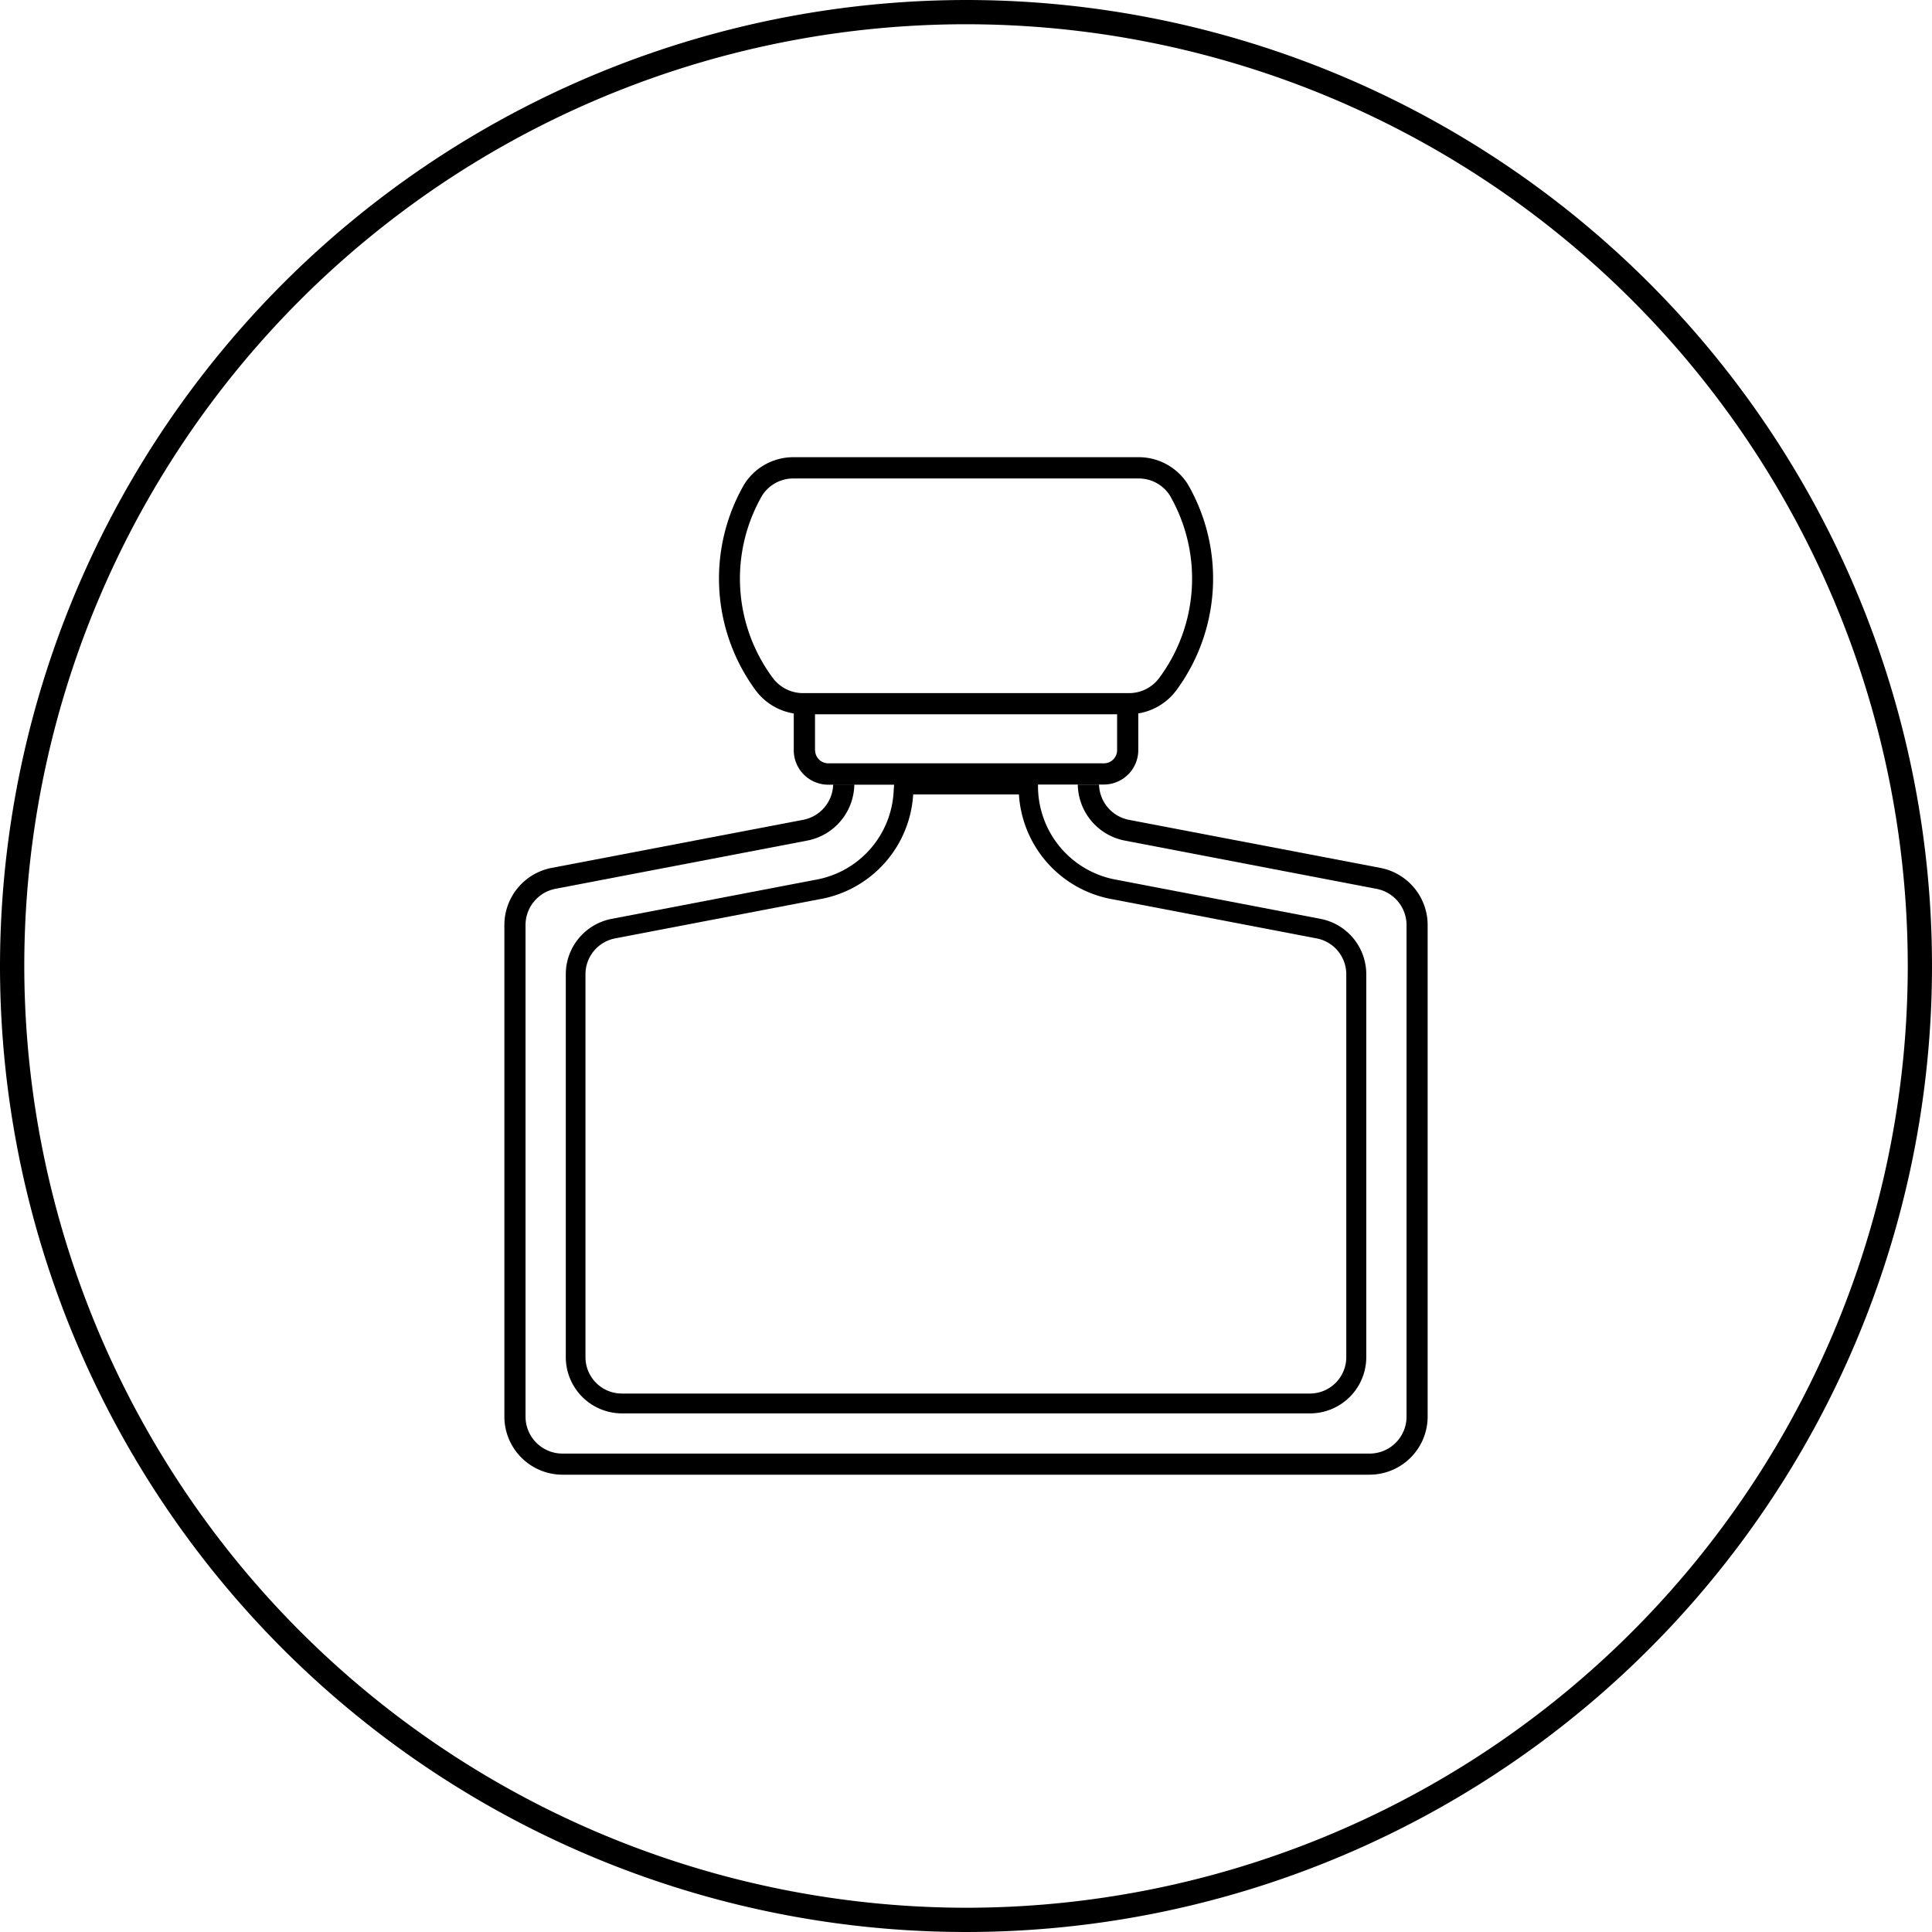
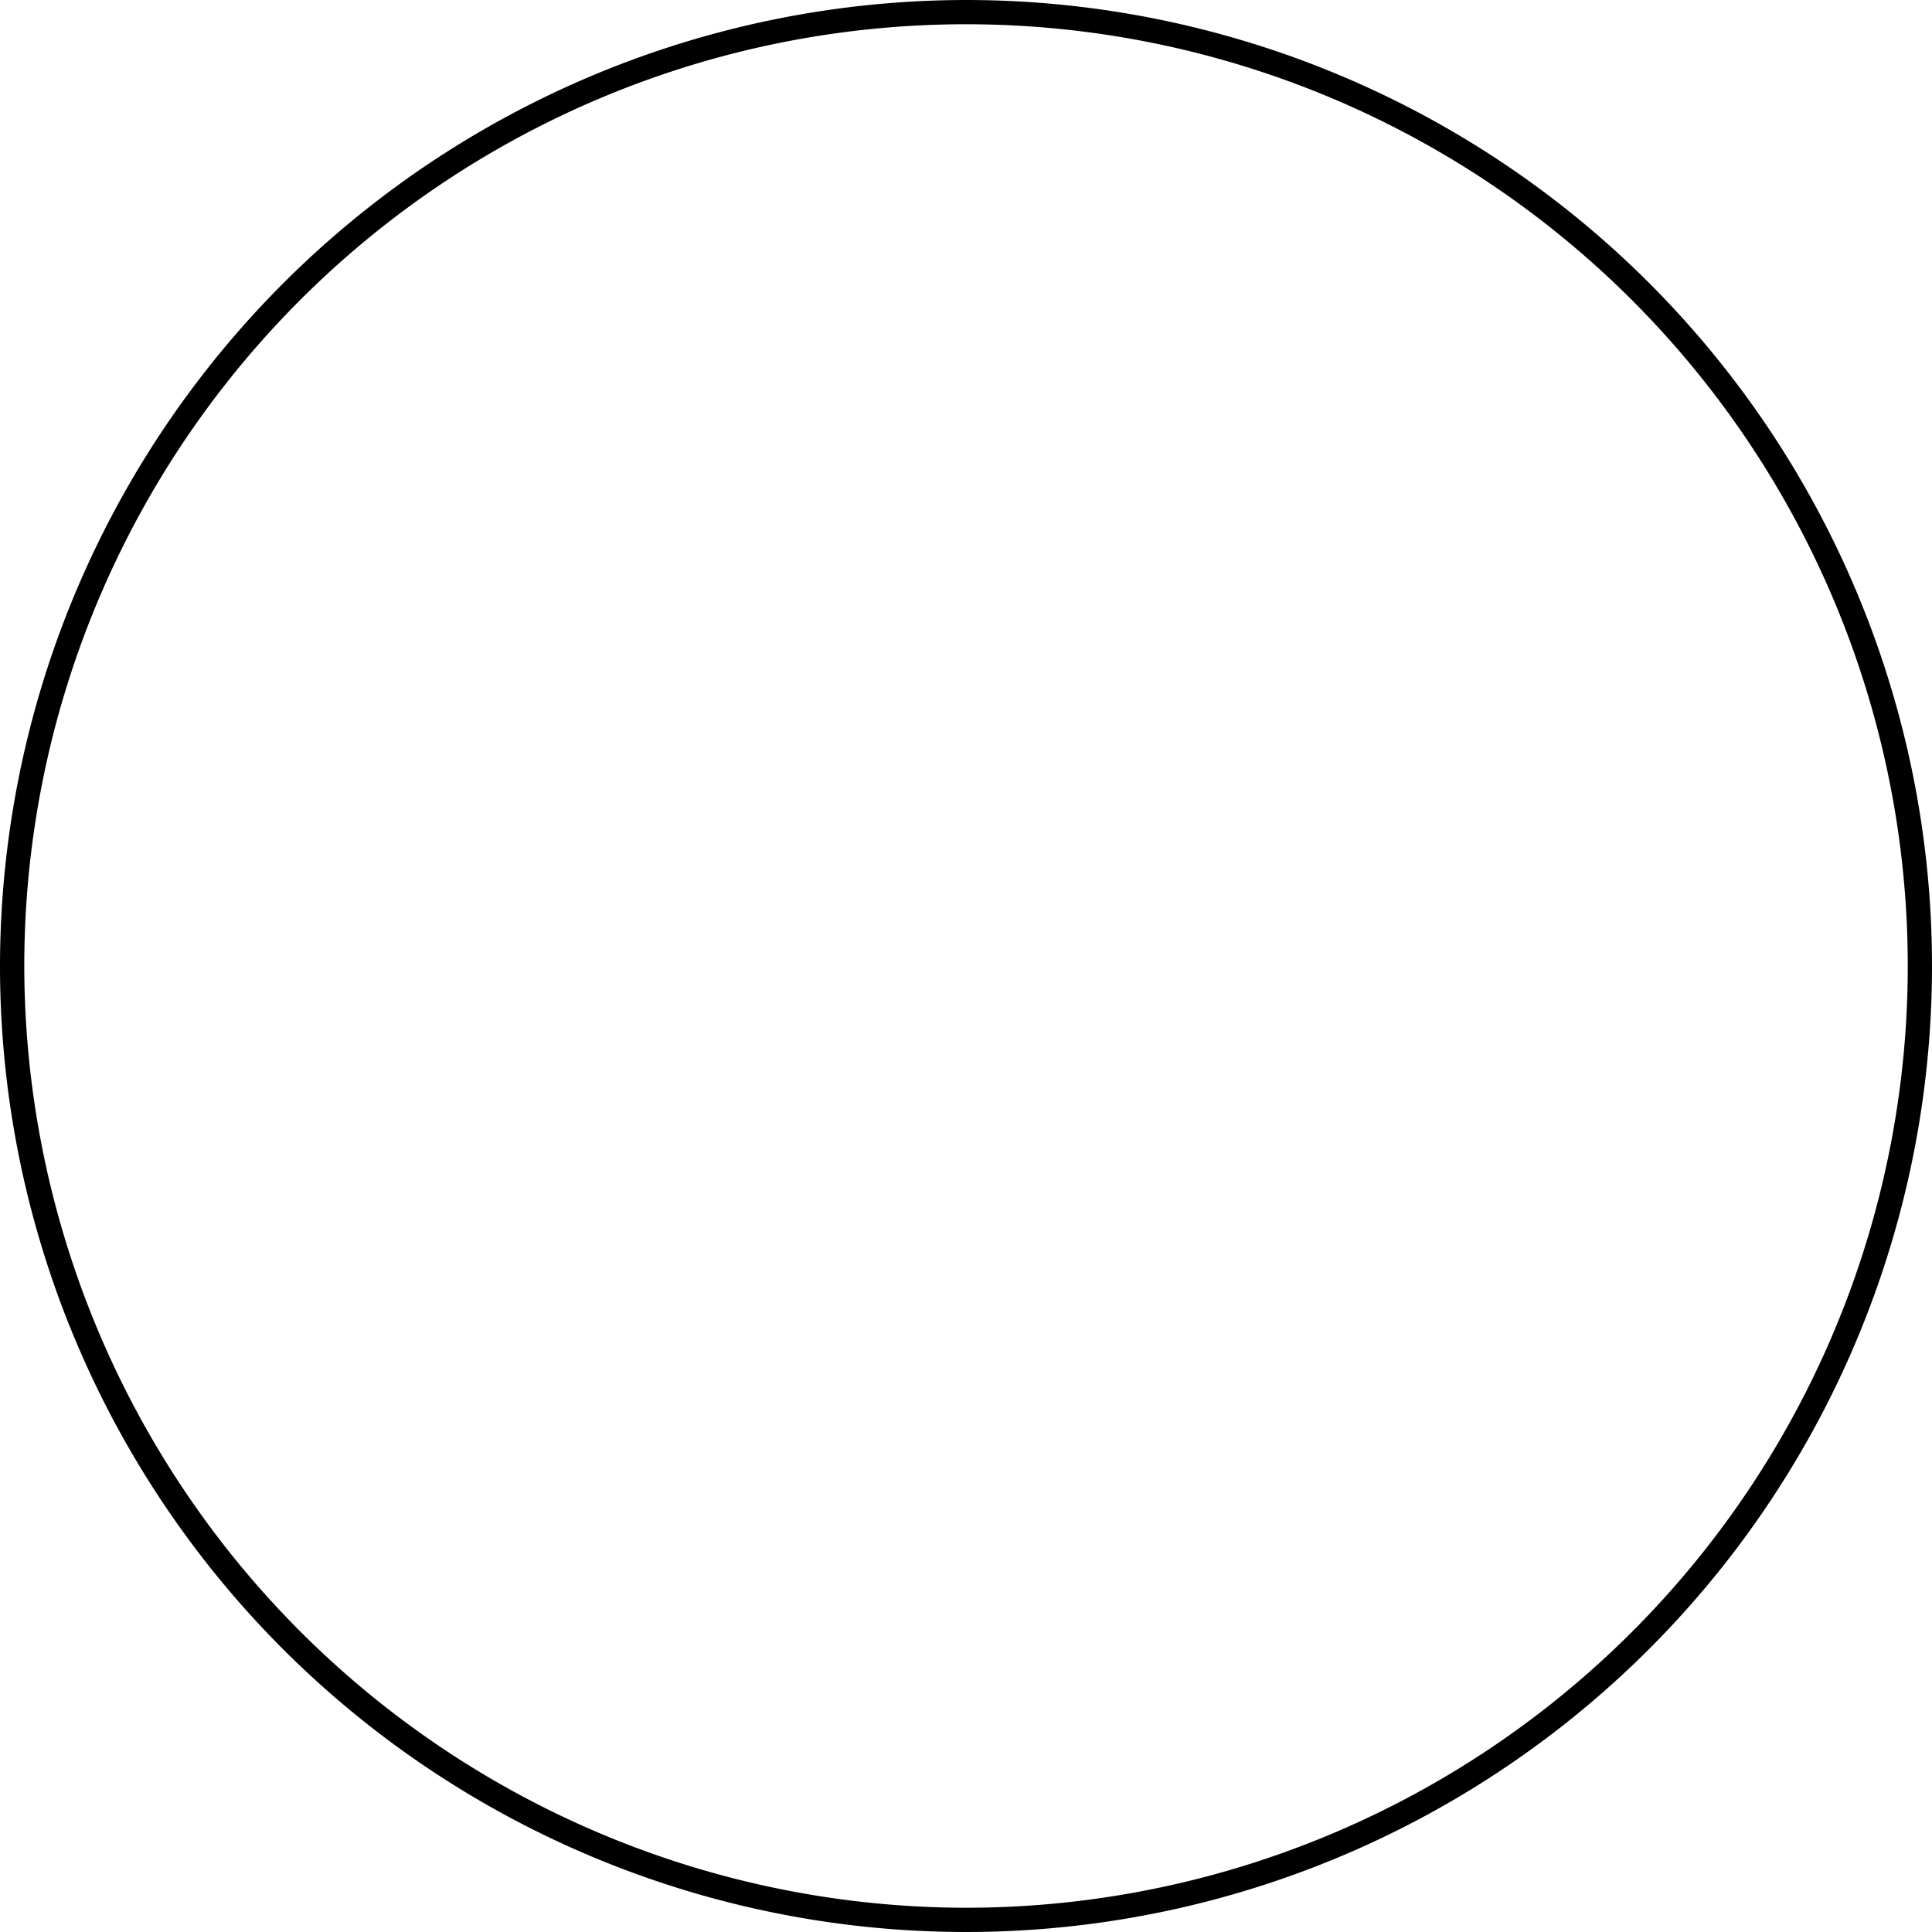
<svg xmlns="http://www.w3.org/2000/svg" width="78.452" height="78.453" viewBox="0 0 78.452 78.453">
  <g id="fragrance-free" transform="translate(0 0)">
    <path id="Path_37003" data-name="Path 37003" d="M304.958,162.528a8.259,8.259,0,0,0,.53-9.057,1.831,1.831,0,0,0-1.546-.842H286.818a1.831,1.831,0,0,0-1.546.842,8.259,8.259,0,0,0,.53,9.057,1.864,1.864,0,0,0,1.479.747H303.5A1.855,1.855,0,0,0,304.958,162.528Z" transform="translate(-256.154 -137.585)" fill="none" />
    <path id="Path_37004" data-name="Path 37004" d="M336.977,273.072V271.29H322v1.782a.655.655,0,0,0,.652.652h13.674A.654.654,0,0,0,336.977,273.072Z" transform="translate(-290.26 -244.549)" fill="none" />
-     <path id="Path_37005" data-name="Path 37005" d="M190.282,309.431,177.8,311.822a1.832,1.832,0,0,0-1.488,1.8V338a1.83,1.83,0,0,0,1.829,1.829h40.032A1.83,1.83,0,0,0,220,338h0V313.62a1.829,1.829,0,0,0-1.487-1.8l-12.482-2.392a2.876,2.876,0,0,1-2.334-2.781h-2.464a5.3,5.3,0,0,0,4.331,5.214l10.093,1.935a2.3,2.3,0,0,1,1.861,2.254v19a2.294,2.294,0,0,1-2.292,2.292H181.089a2.294,2.294,0,0,1-2.292-2.292v-19a2.3,2.3,0,0,1,1.861-2.254l10.093-1.935a5.3,5.3,0,0,0,4.331-5.214h-2.464A2.876,2.876,0,0,1,190.282,309.431Z" transform="translate(-158.931 -276.423)" fill="none" />
-     <path id="Path_37006" data-name="Path 37006" d="M281.1,155.288h8.118a1.4,1.4,0,0,0,1.393-1.395V152.4a2.408,2.408,0,0,0,1.533-.921,7.651,7.651,0,0,0,.473-8.393,2.356,2.356,0,0,0-1.989-1.09H276.607a2.356,2.356,0,0,0-1.992,1.093,7.657,7.657,0,0,0,.473,8.393,2.411,2.411,0,0,0,1.533.921V153.9a1.4,1.4,0,0,0,1.393,1.395H281.1Zm-4.116-3.712a1.526,1.526,0,0,1-1.211-.612,6.762,6.762,0,0,1-.434-7.415,1.5,1.5,0,0,1,1.265-.689h14.023a1.5,1.5,0,0,1,1.265.689,6.763,6.763,0,0,1-.434,7.415,1.519,1.519,0,0,1-1.193.612Zm.5,2.318v-1.459h12.267v1.459a.536.536,0,0,1-.533.533h-11.2a.536.536,0,0,1-.53-.533Z" transform="translate(-244.389 -123.431)" />
-     <path id="Path_37007" data-name="Path 37007" d="M209.9,301.65h5.683l.126.317.006.112a3.859,3.859,0,0,0,3.215,3.847l8.264,1.584a2.292,2.292,0,0,1,1.851,2.241v15.559a2.285,2.285,0,0,1-2.279,2.28H198.82a2.285,2.285,0,0,1-2.28-2.28V309.753a2.292,2.292,0,0,1,1.85-2.242l8.264-1.584a3.842,3.842,0,0,0,3.2-3.621Zm5.036.807h-4.29a4.6,4.6,0,0,1-3.845,4.262l-8.262,1.584a1.483,1.483,0,0,0-1.2,1.45v15.558a1.477,1.477,0,0,0,1.473,1.473h27.948a1.477,1.477,0,0,0,1.473-1.473V309.753a1.483,1.483,0,0,0-1.2-1.45l-8.262-1.584A4.613,4.613,0,0,1,214.94,302.457Z" transform="translate(-173.565 -270.197)" />
-     <path id="Path_37008" data-name="Path 37008" d="M201.229,310.037l-10.222-1.954a1.5,1.5,0,0,1-1.211-1.433h-.863a2.355,2.355,0,0,0,1.911,2.277l10.221,1.959a1.5,1.5,0,0,1,1.218,1.471v19.961h0a1.5,1.5,0,0,1-1.5,1.5H168.008a1.5,1.5,0,0,1-1.5-1.5V312.356a1.5,1.5,0,0,1,1.219-1.472l10.221-1.958a2.355,2.355,0,0,0,1.911-2.277H179a1.5,1.5,0,0,1-1.211,1.433l-10.225,1.954a2.365,2.365,0,0,0-1.915,2.319v19.962a2.362,2.362,0,0,0,2.358,2.358h32.775a2.362,2.362,0,0,0,2.358-2.358V312.356A2.365,2.365,0,0,0,201.229,310.037Z" transform="translate(-145.168 -274.793)" />
    <path id="Ellipse_207" data-name="Ellipse 207" d="M34.226-5A39.226,39.226,0,1,1-5,34.226,39.271,39.271,0,0,1,34.226-5Zm0,77.467A38.241,38.241,0,1,0-4.014,34.226,38.284,38.284,0,0,0,34.226,72.467Z" transform="translate(5 5)" />
  </g>
</svg>